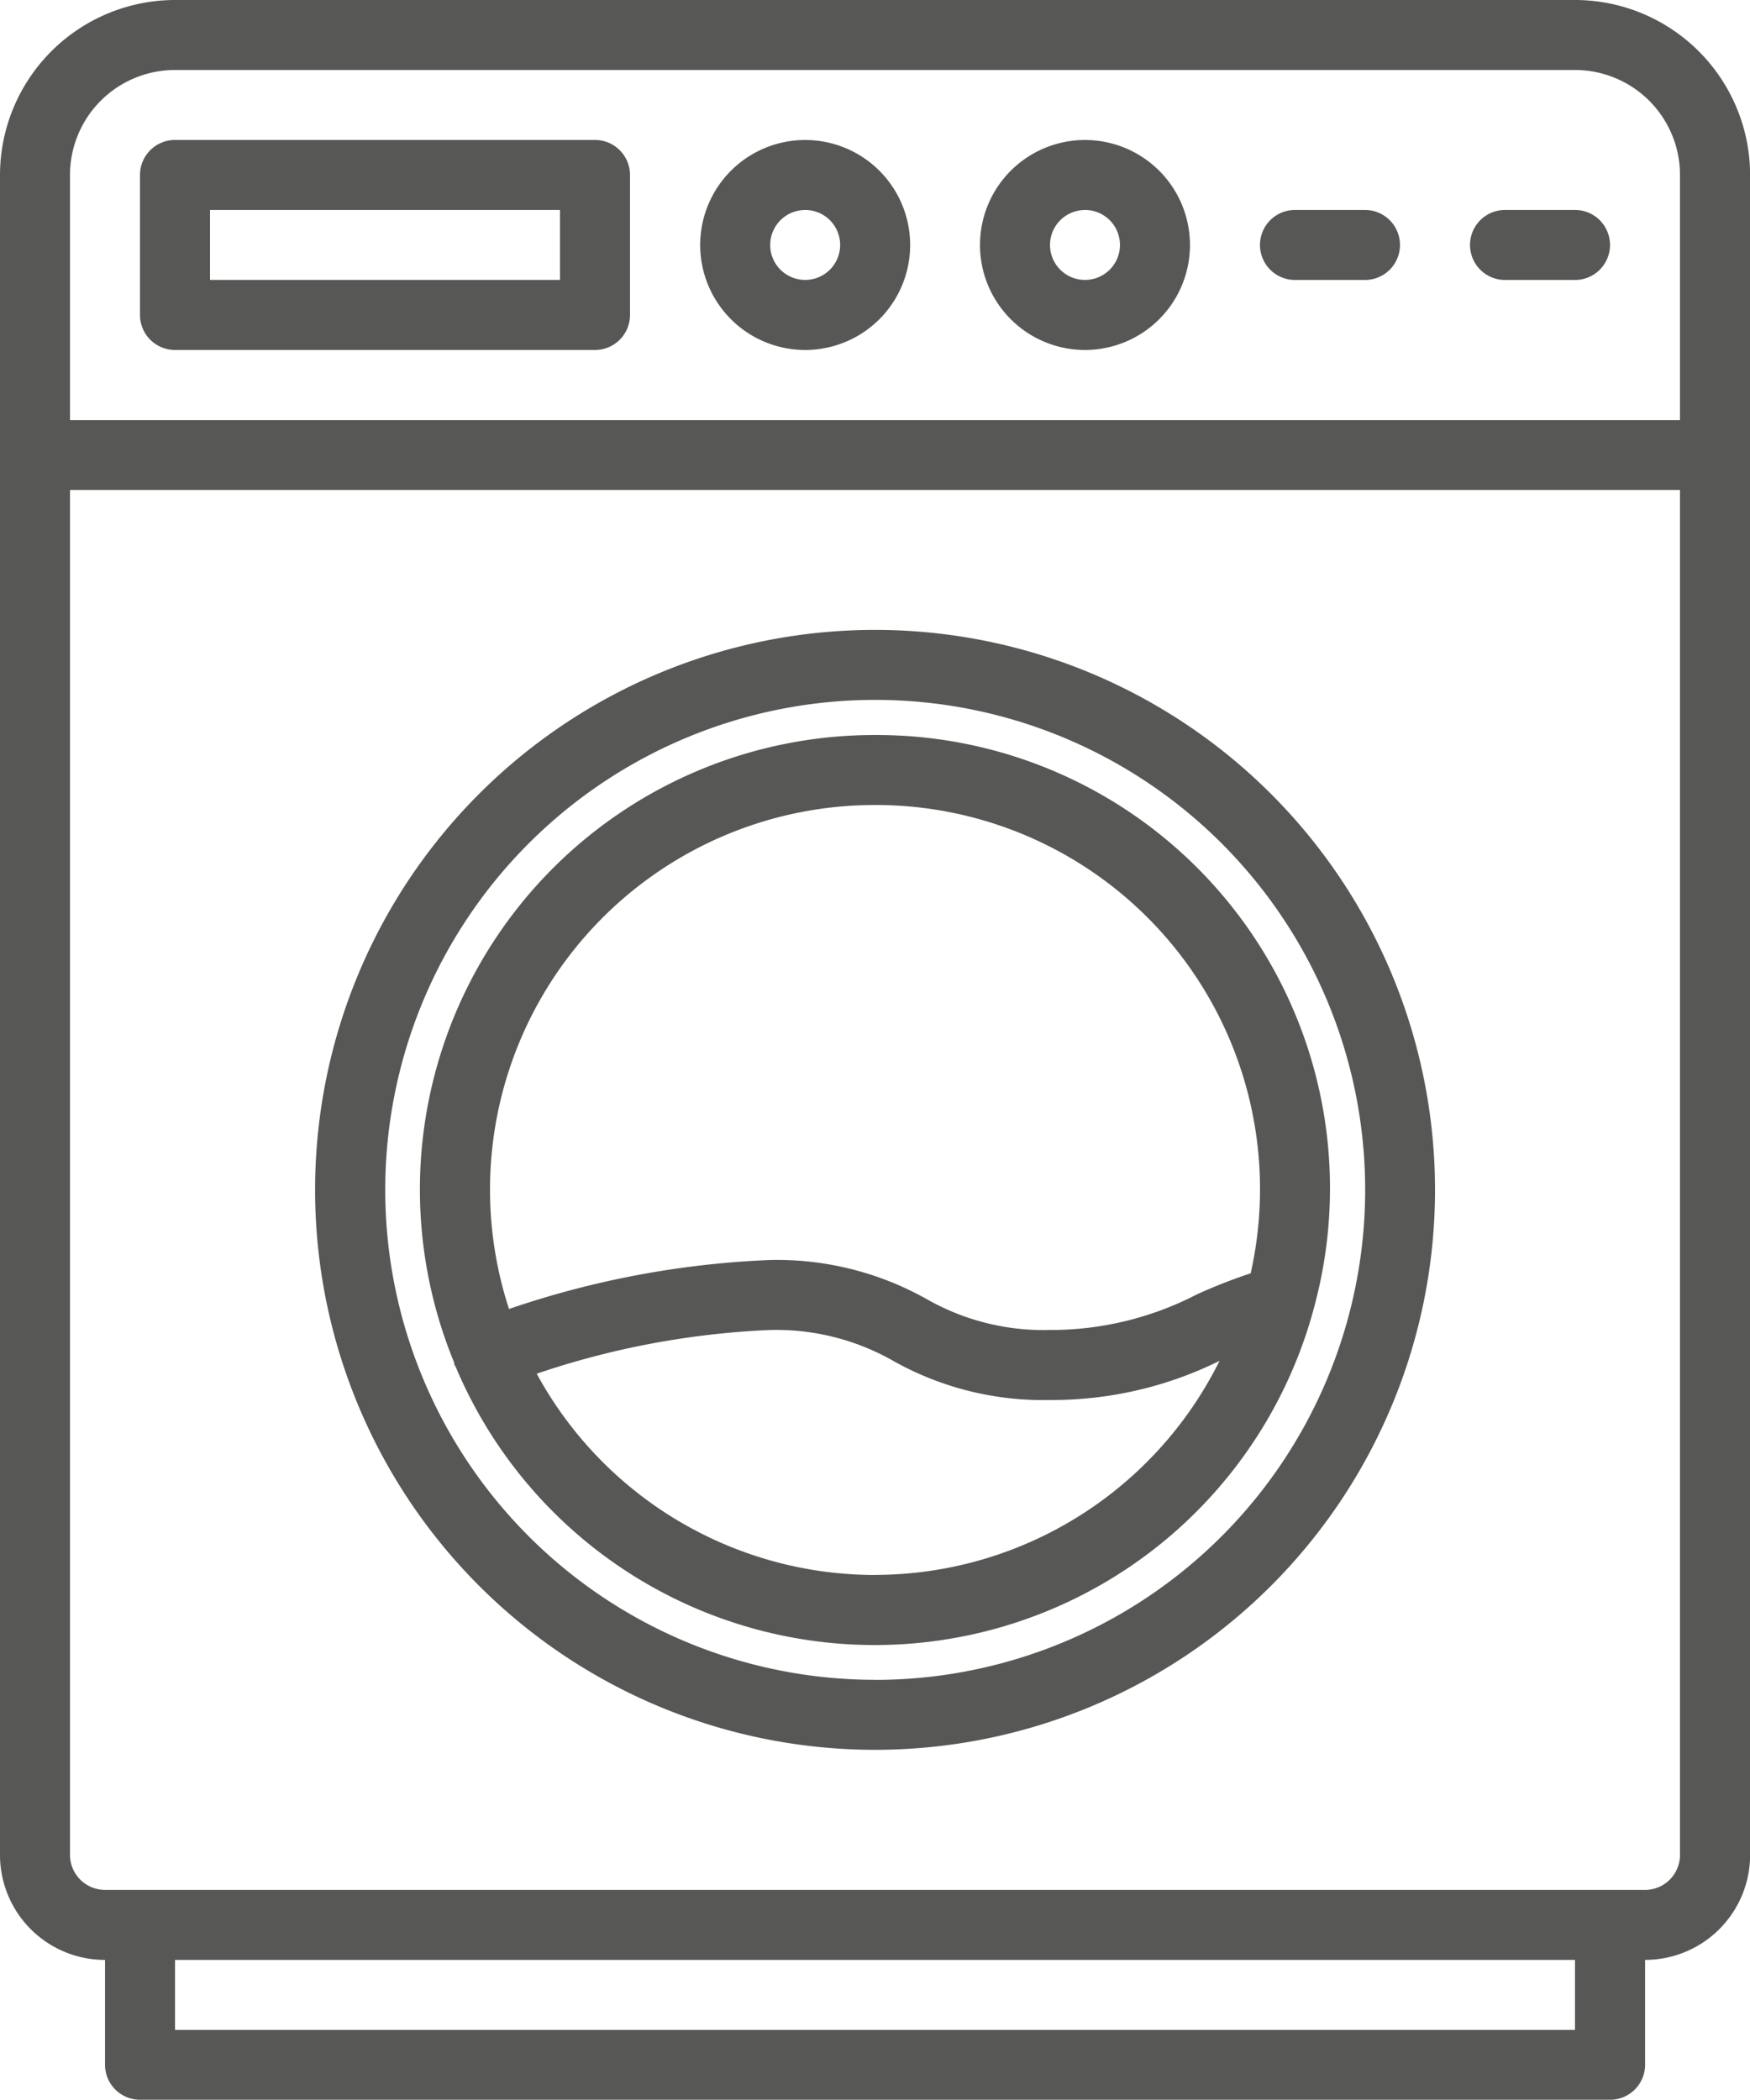
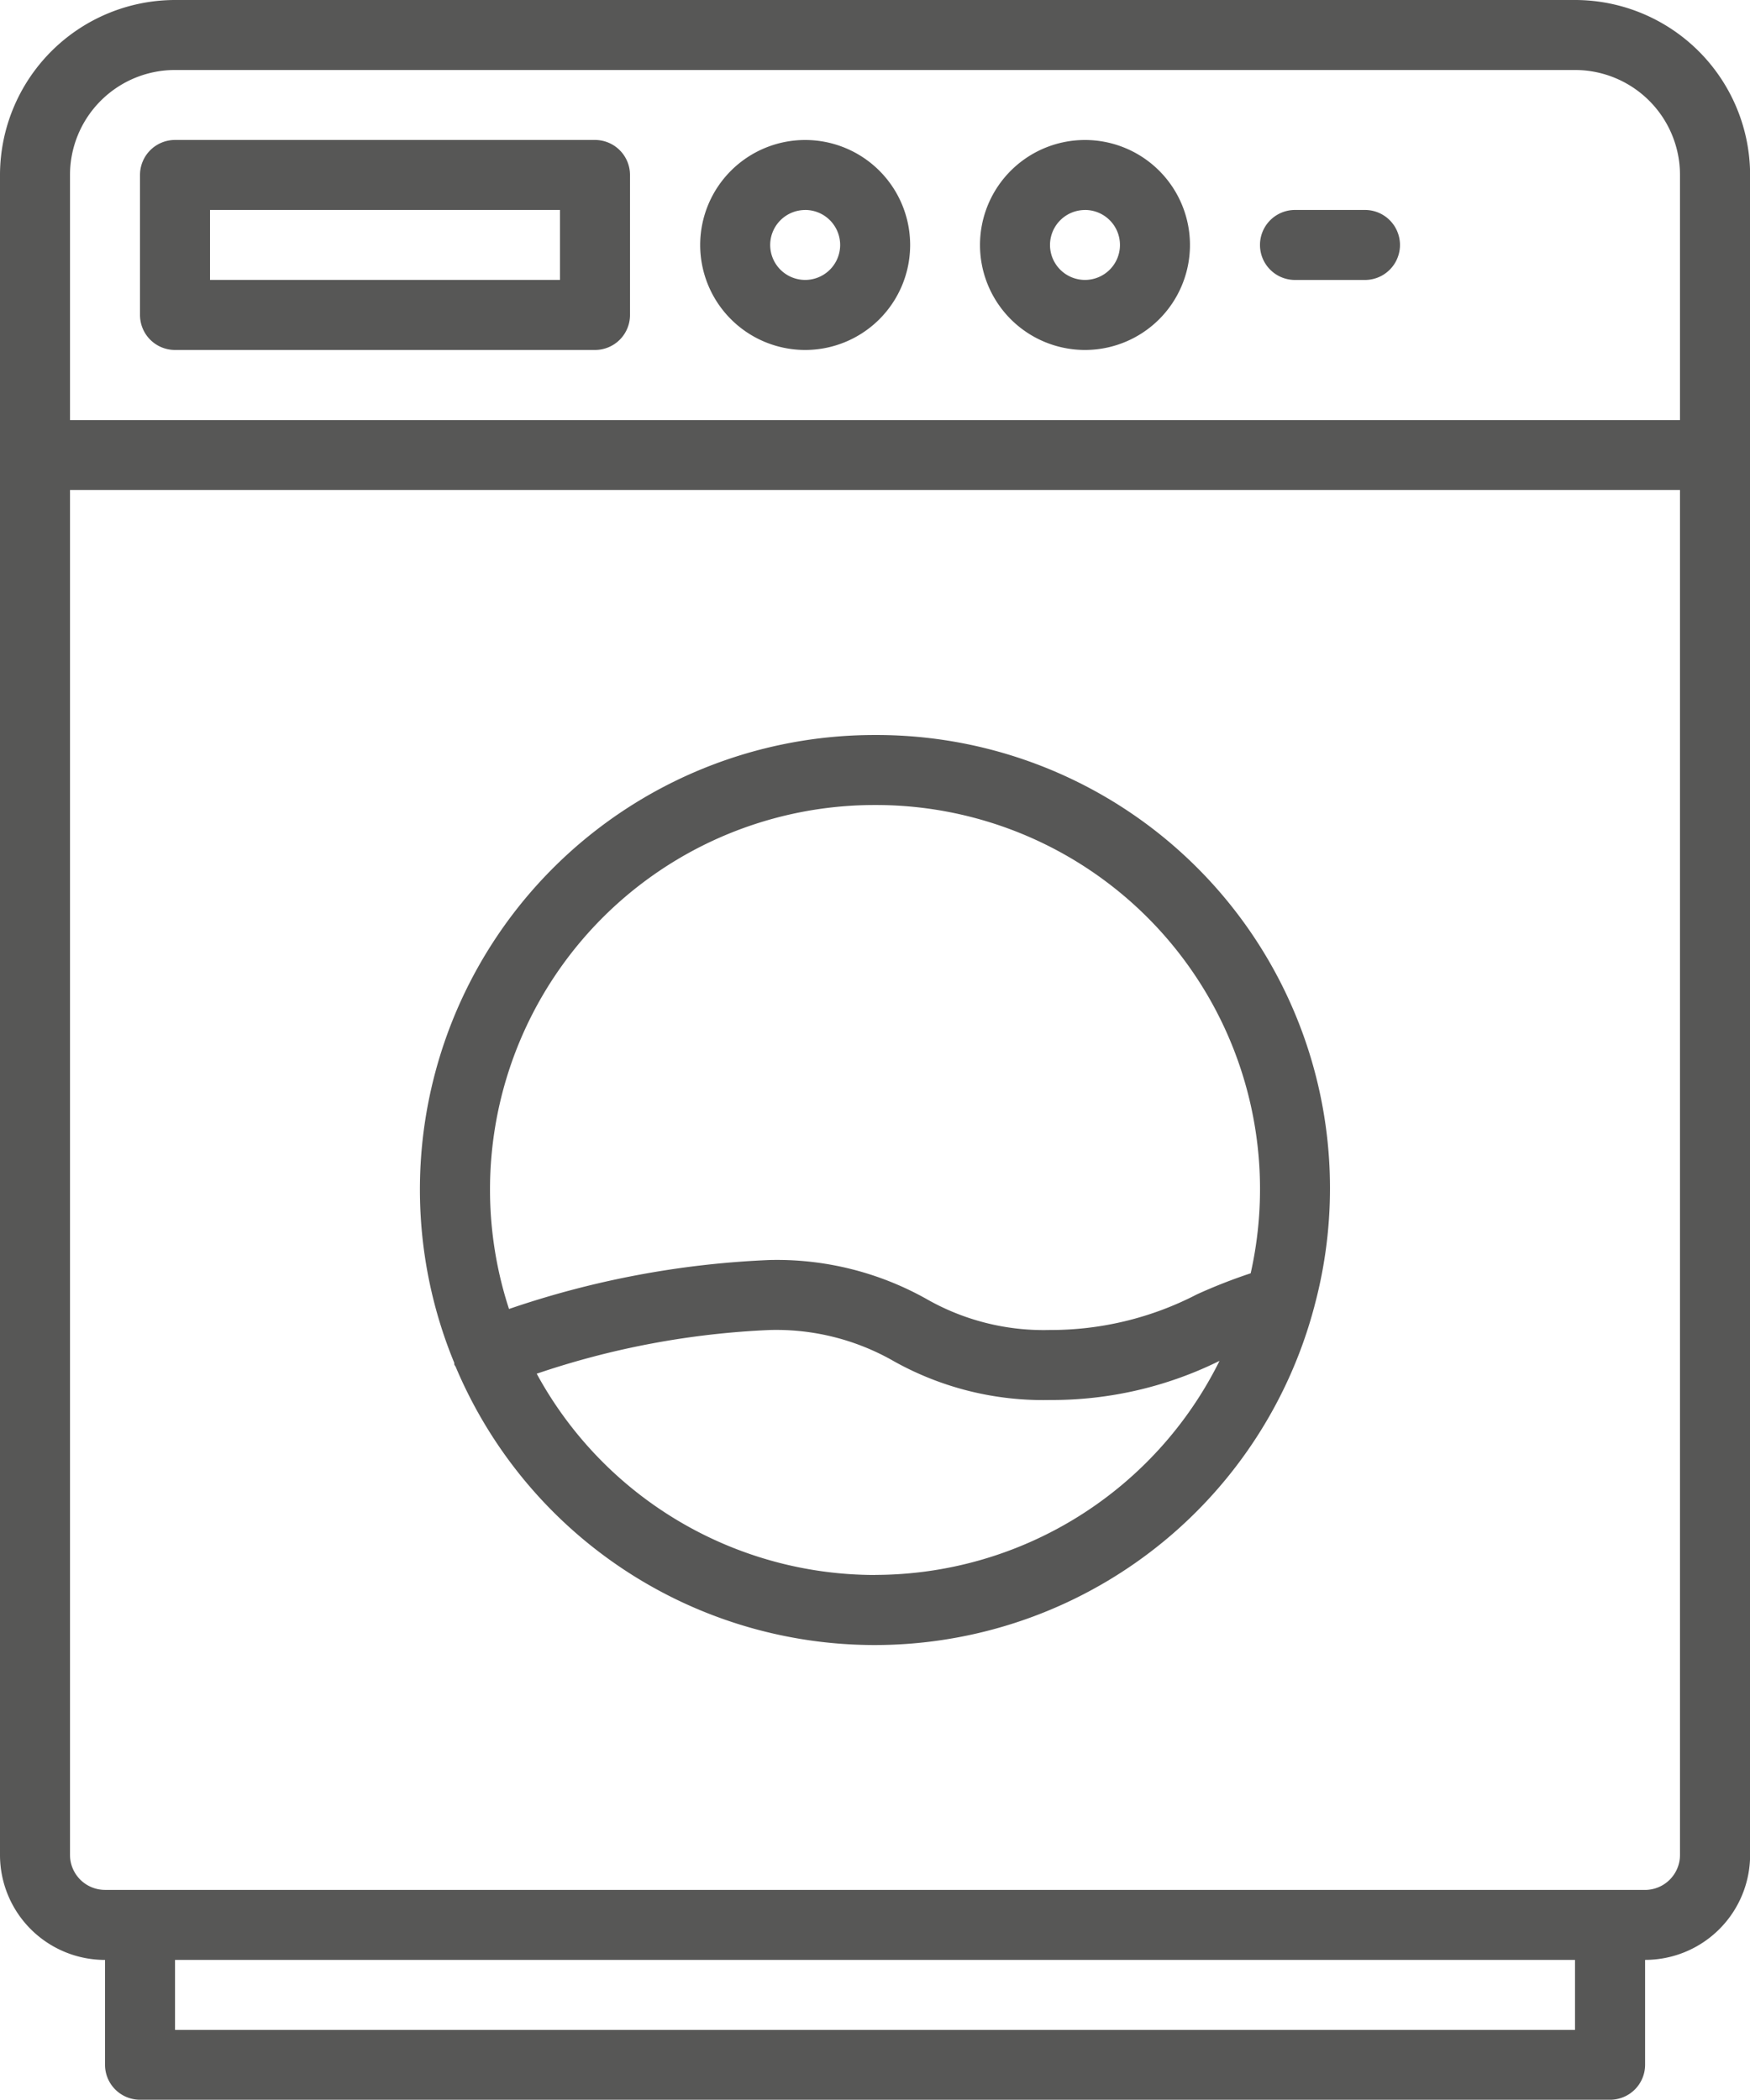
<svg xmlns="http://www.w3.org/2000/svg" id="washing-machine" width="47.125" height="56.547" viewBox="0 0 47.125 56.547">
  <path id="Tracciato_75" data-name="Tracciato 75" d="M42.412,0H4.713A4.718,4.718,0,0,0,0,4.712V49.95a2.827,2.827,0,0,0,2.828,2.828V55.6a.942.942,0,0,0,.942.943H43.355A.942.942,0,0,0,44.3,55.6V52.777a2.828,2.828,0,0,0,2.828-2.828V4.712A4.718,4.718,0,0,0,42.412,0ZM4.713,1.885h37.7A2.828,2.828,0,0,1,45.24,4.712v6.6H1.885v-6.6A2.827,2.827,0,0,1,4.713,1.885Zm37.7,52.777H4.713V52.777h37.7Zm1.885-3.77H2.828a.943.943,0,0,1-.943-.943V13.194H45.24V49.95a.943.943,0,0,1-.943.943Zm0,0" fill="#575756" />
  <path id="Tracciato_76" data-name="Tracciato 76" d="M35.076,39.787H46.385a.942.942,0,0,0,.943-.942v-3.77a.943.943,0,0,0-.943-.943H35.076a.943.943,0,0,0-.943.943v3.77A.942.942,0,0,0,35.076,39.787Zm.942-3.77h9.425V37.9H36.018Zm0,0" transform="translate(-30.363 -30.363)" fill="#575756" />
  <path id="Tracciato_77" data-name="Tracciato 77" d="M173.5,39.787a2.827,2.827,0,1,0-2.827-2.827A2.827,2.827,0,0,0,173.5,39.787Zm0-3.77a.942.942,0,1,1-.942.943A.943.943,0,0,1,173.5,36.018Zm0,0" transform="translate(-151.818 -30.363)" fill="#575756" />
  <path id="Tracciato_78" data-name="Tracciato 78" d="M241.76,39.787a2.827,2.827,0,1,0-2.827-2.827A2.827,2.827,0,0,0,241.76,39.787Zm0-3.77a.942.942,0,1,1-.942.943A.943.943,0,0,1,241.76,36.018Zm0,0" transform="translate(-212.543 -30.363)" fill="#575756" />
  <path id="Tracciato_79" data-name="Tracciato 79" d="M308.141,53.084h1.885a.942.942,0,0,0,0-1.885h-1.885a.942.942,0,1,0,0,1.885Zm0,0" transform="translate(-273.269 -45.545)" fill="#575756" />
-   <path id="Tracciato_80" data-name="Tracciato 80" d="M359.342,53.084h1.885a.942.942,0,1,0,0-1.885h-1.885a.942.942,0,1,0,0,1.885Zm0,0" transform="translate(-318.814 -45.545)" fill="#575756" />
-   <path id="Tracciato_81" data-name="Tracciato 81" d="M91.881,153.6a15.079,15.079,0,1,0,15.081,15.079A15.08,15.08,0,0,0,91.881,153.6Zm0,28.273a13.194,13.194,0,1,1,13.2-13.195A13.2,13.2,0,0,1,91.881,181.875Zm0,0" transform="translate(-68.319 -136.638)" fill="#575756" />
  <path id="Tracciato_82" data-name="Tracciato 82" d="M114.651,179.2a12.239,12.239,0,0,0-11.332,16.9c.006.019,0,.038.007.057s.025.037.035.059a12.244,12.244,0,0,0,23.112-1.593.363.363,0,0,0,.012-.047A12.206,12.206,0,0,0,114.651,179.2Zm0,1.885a10.343,10.343,0,0,1,10.117,12.61,14.555,14.555,0,0,0-1.445.566,8.553,8.553,0,0,1-3.959.961,6.367,6.367,0,0,1-3.349-.848,8.234,8.234,0,0,0-4.191-1.037,24.761,24.761,0,0,0-7.028,1.319,10.356,10.356,0,0,1,9.855-13.571Zm0,20.734a10.376,10.376,0,0,1-9.109-5.42,22.46,22.46,0,0,1,6.281-1.177,6.368,6.368,0,0,1,3.349.848,8.233,8.233,0,0,0,4.192,1.037,10.169,10.169,0,0,0,4.565-1.054A10.369,10.369,0,0,1,114.651,201.817Zm0,0" transform="translate(-91.089 -159.407)" fill="#575756" />
</svg>